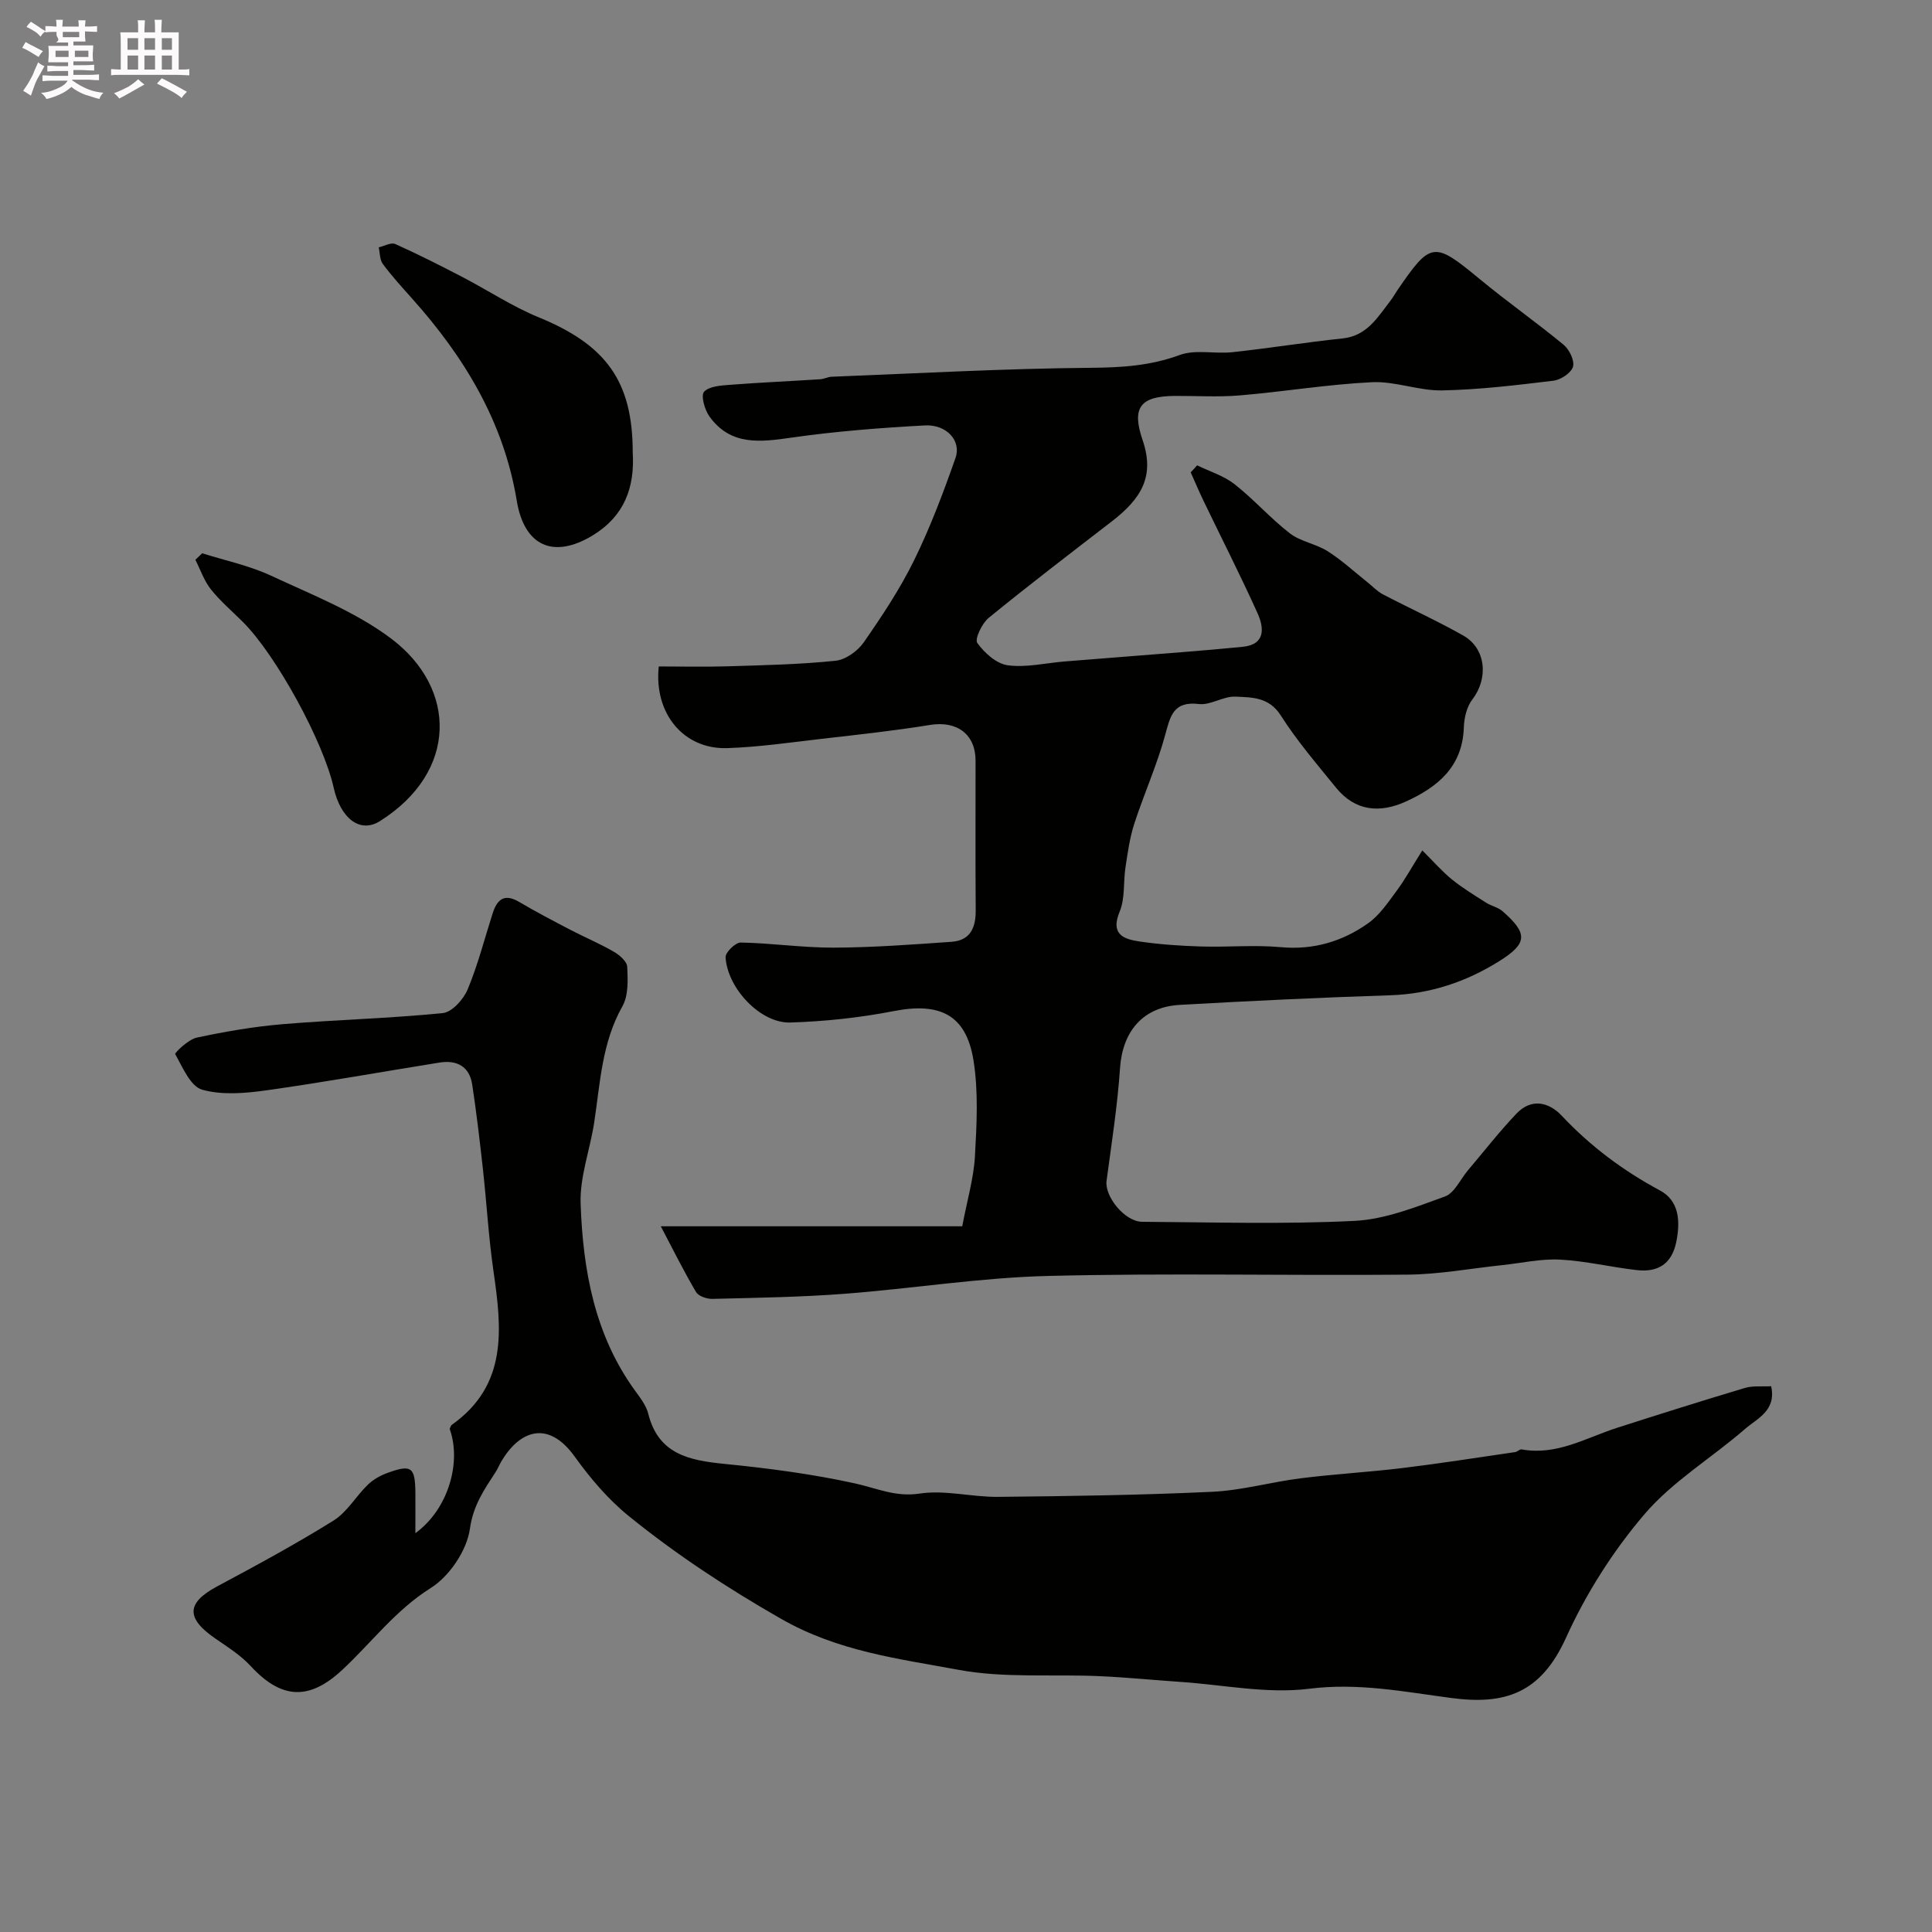
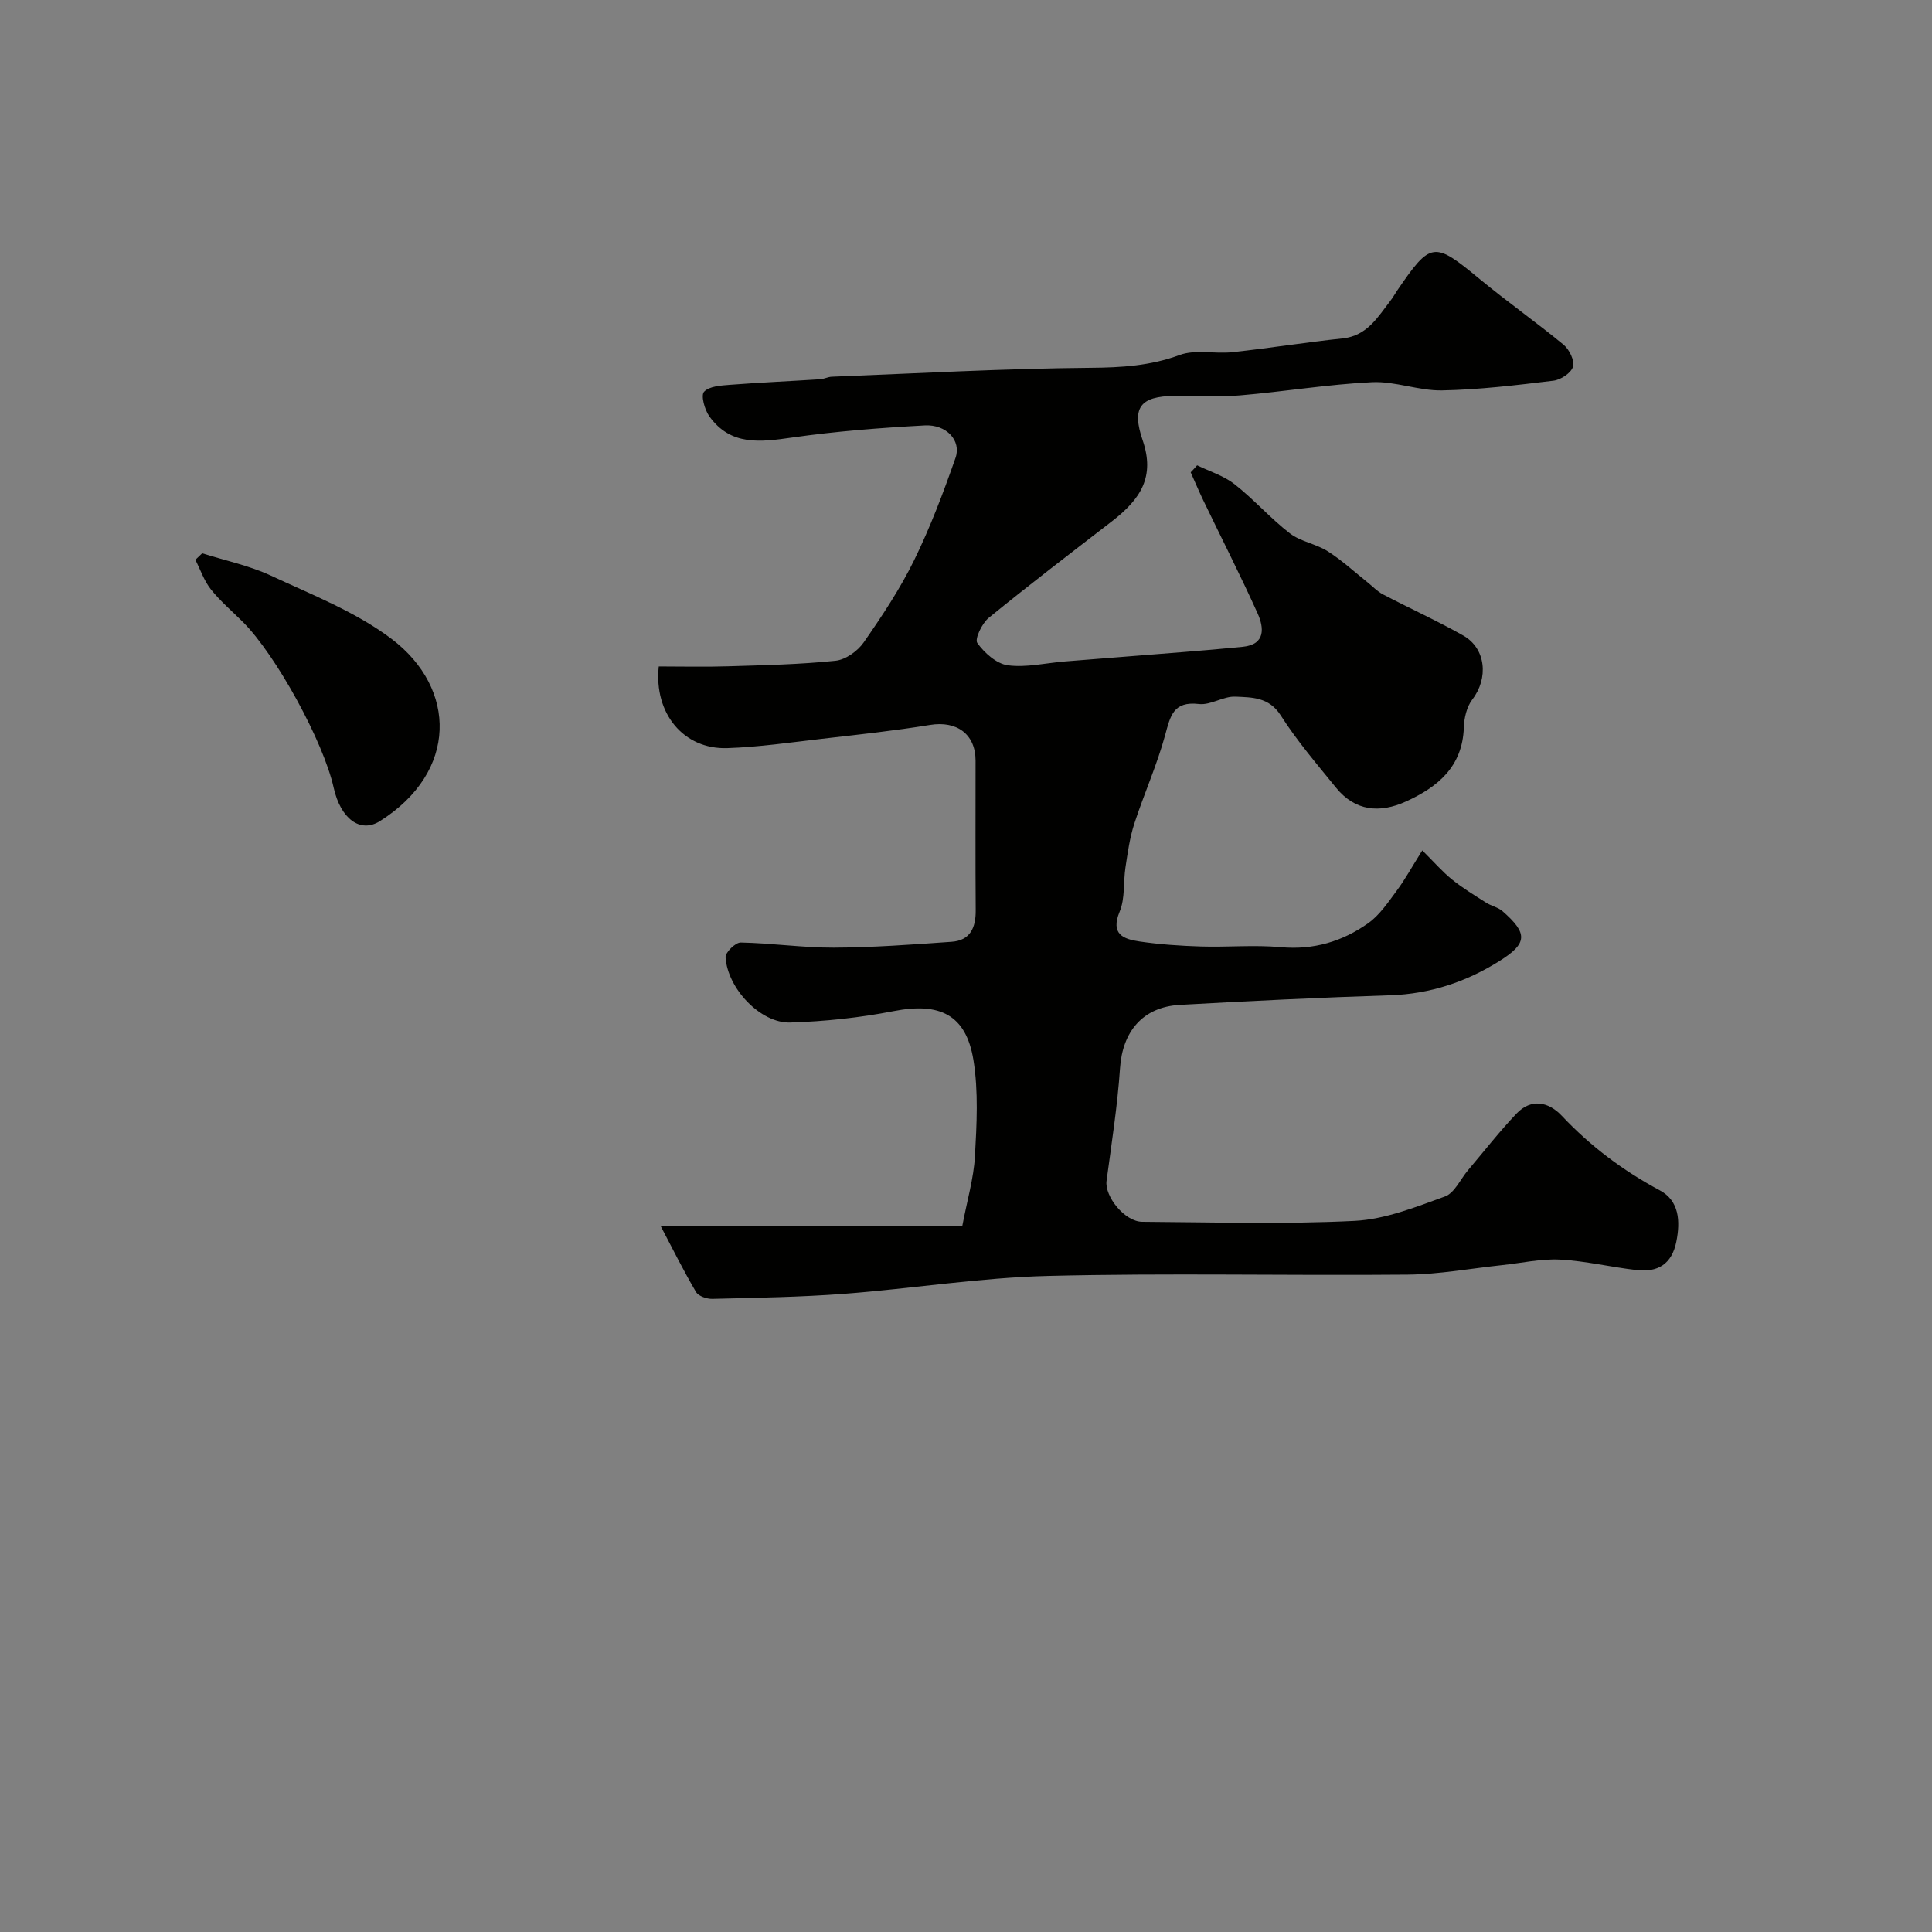
<svg xmlns="http://www.w3.org/2000/svg" enable-background="new 0 0 400 400" viewBox="0 0 400 400">
  <rect x="0" y="0" width="400" height="400" fill="#808080" stroke="none" />
-   <path d="m6.8 9.5c.6.3 1.3.7 2.1 1.1-.4.4-.7.8-.9 1.2-.7-.4-1.3-.8-1.8-1.1s-1.1-.6-1.6-.8c.2-.4.5-.8.7-1.2.4.2.8.5 1.5.8zm.9 6.9c-.3.6-.5 1.1-.7 1.7s-.4 1.1-.6 1.7c-.6-.4-1.1-.7-1.6-1 .7-1 1.2-1.8 1.5-2.4.3-.5.6-1.1.8-1.7.3-.6.5-1.2.8-1.8.3.3.8.6 1.3.8-.7 1.3-1.2 2.2-1.5 2.7zm.1-11c.4.3 1 .7 1.7 1.1-.5.2-.8.6-1.1 1.1-.5-.6-1-1-1.4-1.2s-.9-.6-1.5-.8c.2-.4.5-.7.9-1.1.5.3.9.6 1.4.9zm10.5 13.1c1 .4 2 .6 3.1.7-.4.4-.7.8-.8 1.3-.9-.2-1.9-.6-3-.9-1-.4-2-.9-2.8-1.6-.5.4-1.1.9-1.9 1.3s-1.9.9-3.3 1.2c-.1-.3-.5-.8-1.1-1.3 1 0 2.1-.3 3.2-.8 1.2-.5 1.9-1 2.3-1.7h-3.2c-.4 0-1 0-2 .1v-1.2c1 0 1.7.1 2 .1h3.3v-1h-2.3c-.2 0-.9 0-2 .1v-1.2c1.2 0 1.9.1 2 .1h2.3v-.8h-4.1c0-.7.1-1.2.1-1.6 0-.5 0-1.1-.1-1.8h4.1v-.7h-2.5c1-.6.1-1.1.1-1.6v-.6h-.5c-.4 0-1 0-1.8.1v-1.3c1.2 0 1.9.1 2.1.1h.2c0-.3 0-.8-.1-1.4h1.4c0 .6-.1 1-.1 1.4h3.4c0-.4 0-.8-.1-1.3h1.5c0 .4-.1.9-.1 1.3.7 0 1.5 0 2.5-.1v1.2c-1 0-1.8-.1-2.5-.1v.6c0 .3 0 .8.1 1.5h-2.5v.8h4.1c0 .7-.1 1.3-.1 1.8s0 1 .1 1.5h-4.1v.8h1.4c.8 0 1.8 0 2.9-.1v1.2c-1 0-1.9-.1-2.8-.1h-1.5v1h3.2c.3 0 1 0 2.1-.1v1.2c-1.1 0-1.8-.1-2.1-.1h-3.4l-.1.1c1.4 1 2.4 1.5 3.4 1.9zm-4.1-6.7v-1.3h-2.7v1.3zm2.2-4.1v-1.1h-3.4v1.1zm1.9 4.1v-1.3h-2.8v1.3z" fill="#fcfafa" />
-   <path d="m37 6.7v2.3 5.4c1 0 1.8 0 2.2-.1v1.3c-.6 0-1.5-.1-2.5-.1h-11.9c-.7 0-1.3 0-1.8.1v-1.3c.5 0 1.1.1 2 .1v-5.2c0-1 0-1.8-.1-2.5h3.7c0-1.3 0-2.1-.1-2.5h1.5c0 .4-.1 1.3-.1 2.5h2.2c0-1.2 0-2.1-.1-2.6h1.5c0 .4-.1 1.3-.1 2.6zm-12.3 13.7c-.3-.4-.7-.8-1.1-1.1 1.1-.4 2.1-.9 2.9-1.3.8-.5 1.5-1 2.1-1.6.4.4.9.8 1.3 1.1-2.5 1.4-4.2 2.4-5.2 2.9zm3.9-10.1v-2.4h-2.2v2.4zm0 4.1v-2.9h-2.2v2.9zm3.5-4.1v-2.4h-2.2v2.4zm0 4.1v-2.9h-2.2v2.9zm.4 2.9 1-1.1c.6.3 1.4.7 2.5 1.3s2 1.1 2.7 1.5c-.4.4-.8.8-1.1 1.3-.8-.8-2.5-1.7-5.1-3zm3.1-7v-2.4h-2.1v2.4zm0 4.1v-2.9h-2.1v2.9z" fill="#fcfafa" />
  <g fill="#010100">
    <path d="m247.85 96.34c2.6 1.27 5.51 2.15 7.74 3.9 4.02 3.15 7.43 7.07 11.47 10.19 2.23 1.71 5.39 2.16 7.81 3.69 2.94 1.86 5.53 4.27 8.26 6.44 1.06.84 2.01 1.88 3.18 2.49 5.52 2.89 11.22 5.46 16.64 8.53 4.73 2.68 5.25 8.87 1.88 13.24-1.16 1.51-1.7 3.83-1.76 5.8-.27 8.12-5.39 12.32-11.98 15.32-5.42 2.47-10.52 2.02-14.48-2.86s-8.09-9.69-11.45-14.97c-2.44-3.82-5.98-3.72-9.37-3.88-2.49-.12-5.13 1.81-7.55 1.53-5.32-.63-5.93 2.46-7.01 6.44-1.7 6.23-4.39 12.19-6.39 18.35-.94 2.9-1.36 5.98-1.82 9.01-.47 3.06-.06 6.44-1.21 9.19-1.95 4.69.8 5.68 4.09 6.17 4.21.62 8.5.91 12.76 1.04 5.49.17 11.03-.36 16.49.14 6.79.62 12.78-1.17 18.12-4.96 2.37-1.68 4.12-4.32 5.9-6.72 1.73-2.32 3.12-4.89 5.3-8.35 2.46 2.44 4.16 4.41 6.15 6.02 2.22 1.79 4.68 3.28 7.08 4.81 1.07.68 2.45.94 3.38 1.75 5.27 4.61 5.21 6.66-.65 10.33-6.88 4.31-14.34 6.81-22.61 7.08-14.53.47-29.06 1.17-43.58 1.99-7.66.44-11.84 5.53-12.35 13.1-.53 7.8-1.75 15.56-2.79 23.33-.43 3.22 3.77 8.46 7.38 8.48 14.66.09 29.35.54 43.98-.19 6.32-.32 12.63-2.85 18.7-5.05 1.98-.72 3.19-3.56 4.76-5.42 3.34-3.94 6.52-8.03 10.07-11.76 3.07-3.21 6.66-2.4 9.36.47 5.93 6.3 12.67 11.35 20.31 15.45 4.01 2.15 4.26 6.37 3.4 10.64-.93 4.63-3.85 6.36-8.19 5.86-5.3-.6-10.55-1.89-15.86-2.17-3.97-.21-7.99.72-11.99 1.14-6.52.69-13.04 1.91-19.57 1.97-24.83.23-49.67-.35-74.48.27-14.08.35-28.11 2.63-42.19 3.7-9.07.69-18.19.82-27.29 1.05-1.15.03-2.88-.56-3.39-1.43-2.55-4.33-4.79-8.85-7.29-13.6h62.41c1.02-5.4 2.37-9.91 2.63-14.49.37-6.63.74-13.43-.31-19.93-1.54-9.43-7-11.99-16.52-10.13-7.03 1.37-14.25 2.14-21.41 2.36-6.13.19-12.99-7.03-13.39-13.51-.06-1 2.05-3.07 3.13-3.05 6.42.12 12.83 1.08 19.24 1.06 8.14-.03 16.28-.64 24.41-1.21 3.89-.27 5.04-2.92 5.01-6.53-.08-10.33-.02-20.66-.03-30.99-.01-5.5-3.91-8.28-9.42-7.38-7.42 1.21-14.9 2.01-22.37 2.87-6.52.75-13.05 1.71-19.6 1.93-9.02.31-15.24-7.15-14.2-16.91 4.74 0 9.54.12 14.33-.03 7.44-.23 14.89-.38 22.28-1.15 2.09-.22 4.58-2.01 5.83-3.81 3.79-5.45 7.5-11.04 10.42-16.98 3.35-6.83 6.06-14.01 8.58-21.21 1.25-3.56-1.87-6.97-6.38-6.72-9.18.5-18.37 1.21-27.46 2.51-6.55.94-12.73 1.77-17.14-4.41-.97-1.37-1.78-4.32-1.08-5.07 1.08-1.16 3.5-1.29 5.39-1.44 6.21-.48 12.44-.75 18.65-1.15.8-.05 1.59-.49 2.39-.52 17.86-.7 35.73-1.7 53.6-1.85 6.4-.05 12.36-.41 18.44-2.65 3.25-1.2 7.25-.19 10.87-.58 7.63-.82 15.21-2.05 22.84-2.85 5.12-.53 7.3-4.43 9.97-7.87.5-.64.88-1.36 1.34-2.03 6.99-10.23 7.61-10.23 17.1-2.39 5.67 4.69 11.71 8.93 17.38 13.61 1.18.98 2.3 3.29 1.93 4.54-.38 1.29-2.53 2.71-4.05 2.89-7.66.93-15.36 1.86-23.06 2.01-4.82.09-9.7-1.93-14.5-1.7-9.13.44-18.2 1.96-27.32 2.73-4.47.38-8.99.09-13.49.11-7.29.05-8.97 2.48-6.67 9.2 2.56 7.5-.36 12.12-6.37 16.76-8.55 6.6-17.13 13.15-25.5 19.98-1.4 1.14-2.95 4.4-2.37 5.21 1.47 2.06 3.97 4.3 6.31 4.62 3.82.51 7.83-.47 11.76-.79 4.11-.34 8.23-.64 12.34-.98 8.19-.67 16.39-1.24 24.57-2.06 4.74-.48 4.39-3.97 3.04-6.95-3.54-7.85-7.46-15.53-11.2-23.3-.93-1.93-1.76-3.91-2.64-5.87.46-.46.9-.96 1.33-1.45z" />
-     <path d="m366.7 287c1.11 5.08-2.91 6.67-5.43 8.87-6.86 5.96-14.94 10.79-20.76 17.59-6.54 7.64-12.15 16.48-16.3 25.65-5.23 11.53-12.69 13.91-23.75 12.44-9.81-1.3-19.26-3.19-29.44-1.91-8.67 1.09-17.72-.82-26.6-1.42-5.59-.38-11.18-.94-16.77-1.19-9.76-.44-19.75.45-29.25-1.32-12.43-2.31-24.87-3.79-36.72-10.57-11.14-6.37-21.62-13.26-31.47-21.23-4.26-3.45-7.97-7.81-11.19-12.29-5.65-7.89-11.57-5.28-15.25.99-.41.71-.71 1.48-1.16 2.17-2.36 3.63-4.64 6.87-5.32 11.74-.63 4.47-4.23 9.83-8.11 12.26-7.32 4.6-12.27 11.33-18.35 16.98-6.78 6.3-12.52 6.12-18.93-.82-2.06-2.23-4.75-3.93-7.29-5.68-6.18-4.24-6.02-7.41.36-10.82 8.13-4.35 16.26-8.75 24.08-13.62 2.81-1.75 4.64-5.03 7.1-7.42 1.11-1.08 2.61-1.92 4.08-2.45 4.95-1.81 5.72-1.21 5.77 4.09.02 2.5 0 5 0 8.39 6.84-4.98 9.58-14.68 7.1-21.59.15-.29.22-.69.46-.86 11.62-8.24 10.33-19.88 8.61-31.79-1.01-6.99-1.41-14.06-2.18-21.08-.65-5.86-1.34-11.72-2.22-17.55-.57-3.77-3.18-5.14-6.76-4.57-11.93 1.91-23.82 4.06-35.77 5.74-4.41.62-9.22 1.05-13.38-.12-2.42-.68-4.05-4.63-5.58-7.36-.15-.28 2.72-3.05 4.45-3.42 5.89-1.26 11.86-2.29 17.86-2.79 11.01-.92 22.08-1.19 33.08-2.29 1.91-.19 4.29-2.84 5.15-4.9 2.12-5.08 3.49-10.47 5.17-15.73.91-2.84 2.36-4.22 5.45-2.41 3.48 2.05 7.06 3.93 10.65 5.8 2.97 1.55 6.08 2.85 8.98 4.53 1.19.68 2.74 2.02 2.79 3.12.13 2.73.27 5.94-.99 8.17-4.27 7.55-4.6 15.88-5.85 24.08-.86 5.62-3 11.24-2.81 16.79.49 13.78 2.89 27.25 11.35 38.83 1.05 1.44 2.23 2.98 2.65 4.65 2.09 8.4 8.45 9.67 15.74 10.4 9.09.9 18.2 2.09 27.1 4.05 4.45.98 8.34 2.86 13.35 2.1 5.26-.8 10.83.74 16.27.68 14.77-.15 29.55-.36 44.3-1.05 6.15-.29 12.22-2.03 18.36-2.8 7-.88 14.06-1.27 21.06-2.12 7.79-.95 15.54-2.17 23.3-3.3.47-.07.95-.63 1.35-.56 7.24 1.33 13.31-2.39 19.77-4.47 8.81-2.83 17.63-5.61 26.49-8.26 1.65-.48 3.54-.24 5.4-.35z" />
-     <path d="m131 93.68c.44 7.24-1.73 13.15-8.24 17.14-8.13 4.96-14.21 2.29-15.77-7.15-2.69-16.32-10.86-29.78-21.69-41.88-2.08-2.33-4.19-4.64-6.04-7.14-.65-.87-.59-2.28-.85-3.44 1.15-.26 2.55-1.07 3.42-.69 4.7 2.11 9.31 4.44 13.88 6.82 5.3 2.75 10.33 6.11 15.83 8.36 13.97 5.72 19.46 13.26 19.46 27.98z" />
    <path d="m41.86 114.55c4.74 1.5 9.71 2.53 14.19 4.61 8.54 3.98 17.6 7.51 25.01 13.11 13.56 10.26 13.79 27.53-2.41 37.74-4.09 2.58-8.14-.54-9.56-6.9-2.12-9.56-11.91-27.44-18.78-34.32-2.23-2.23-4.68-4.3-6.64-6.76-1.41-1.77-2.17-4.07-3.22-6.13.47-.44.94-.89 1.41-1.35z" />
  </g>
</svg>